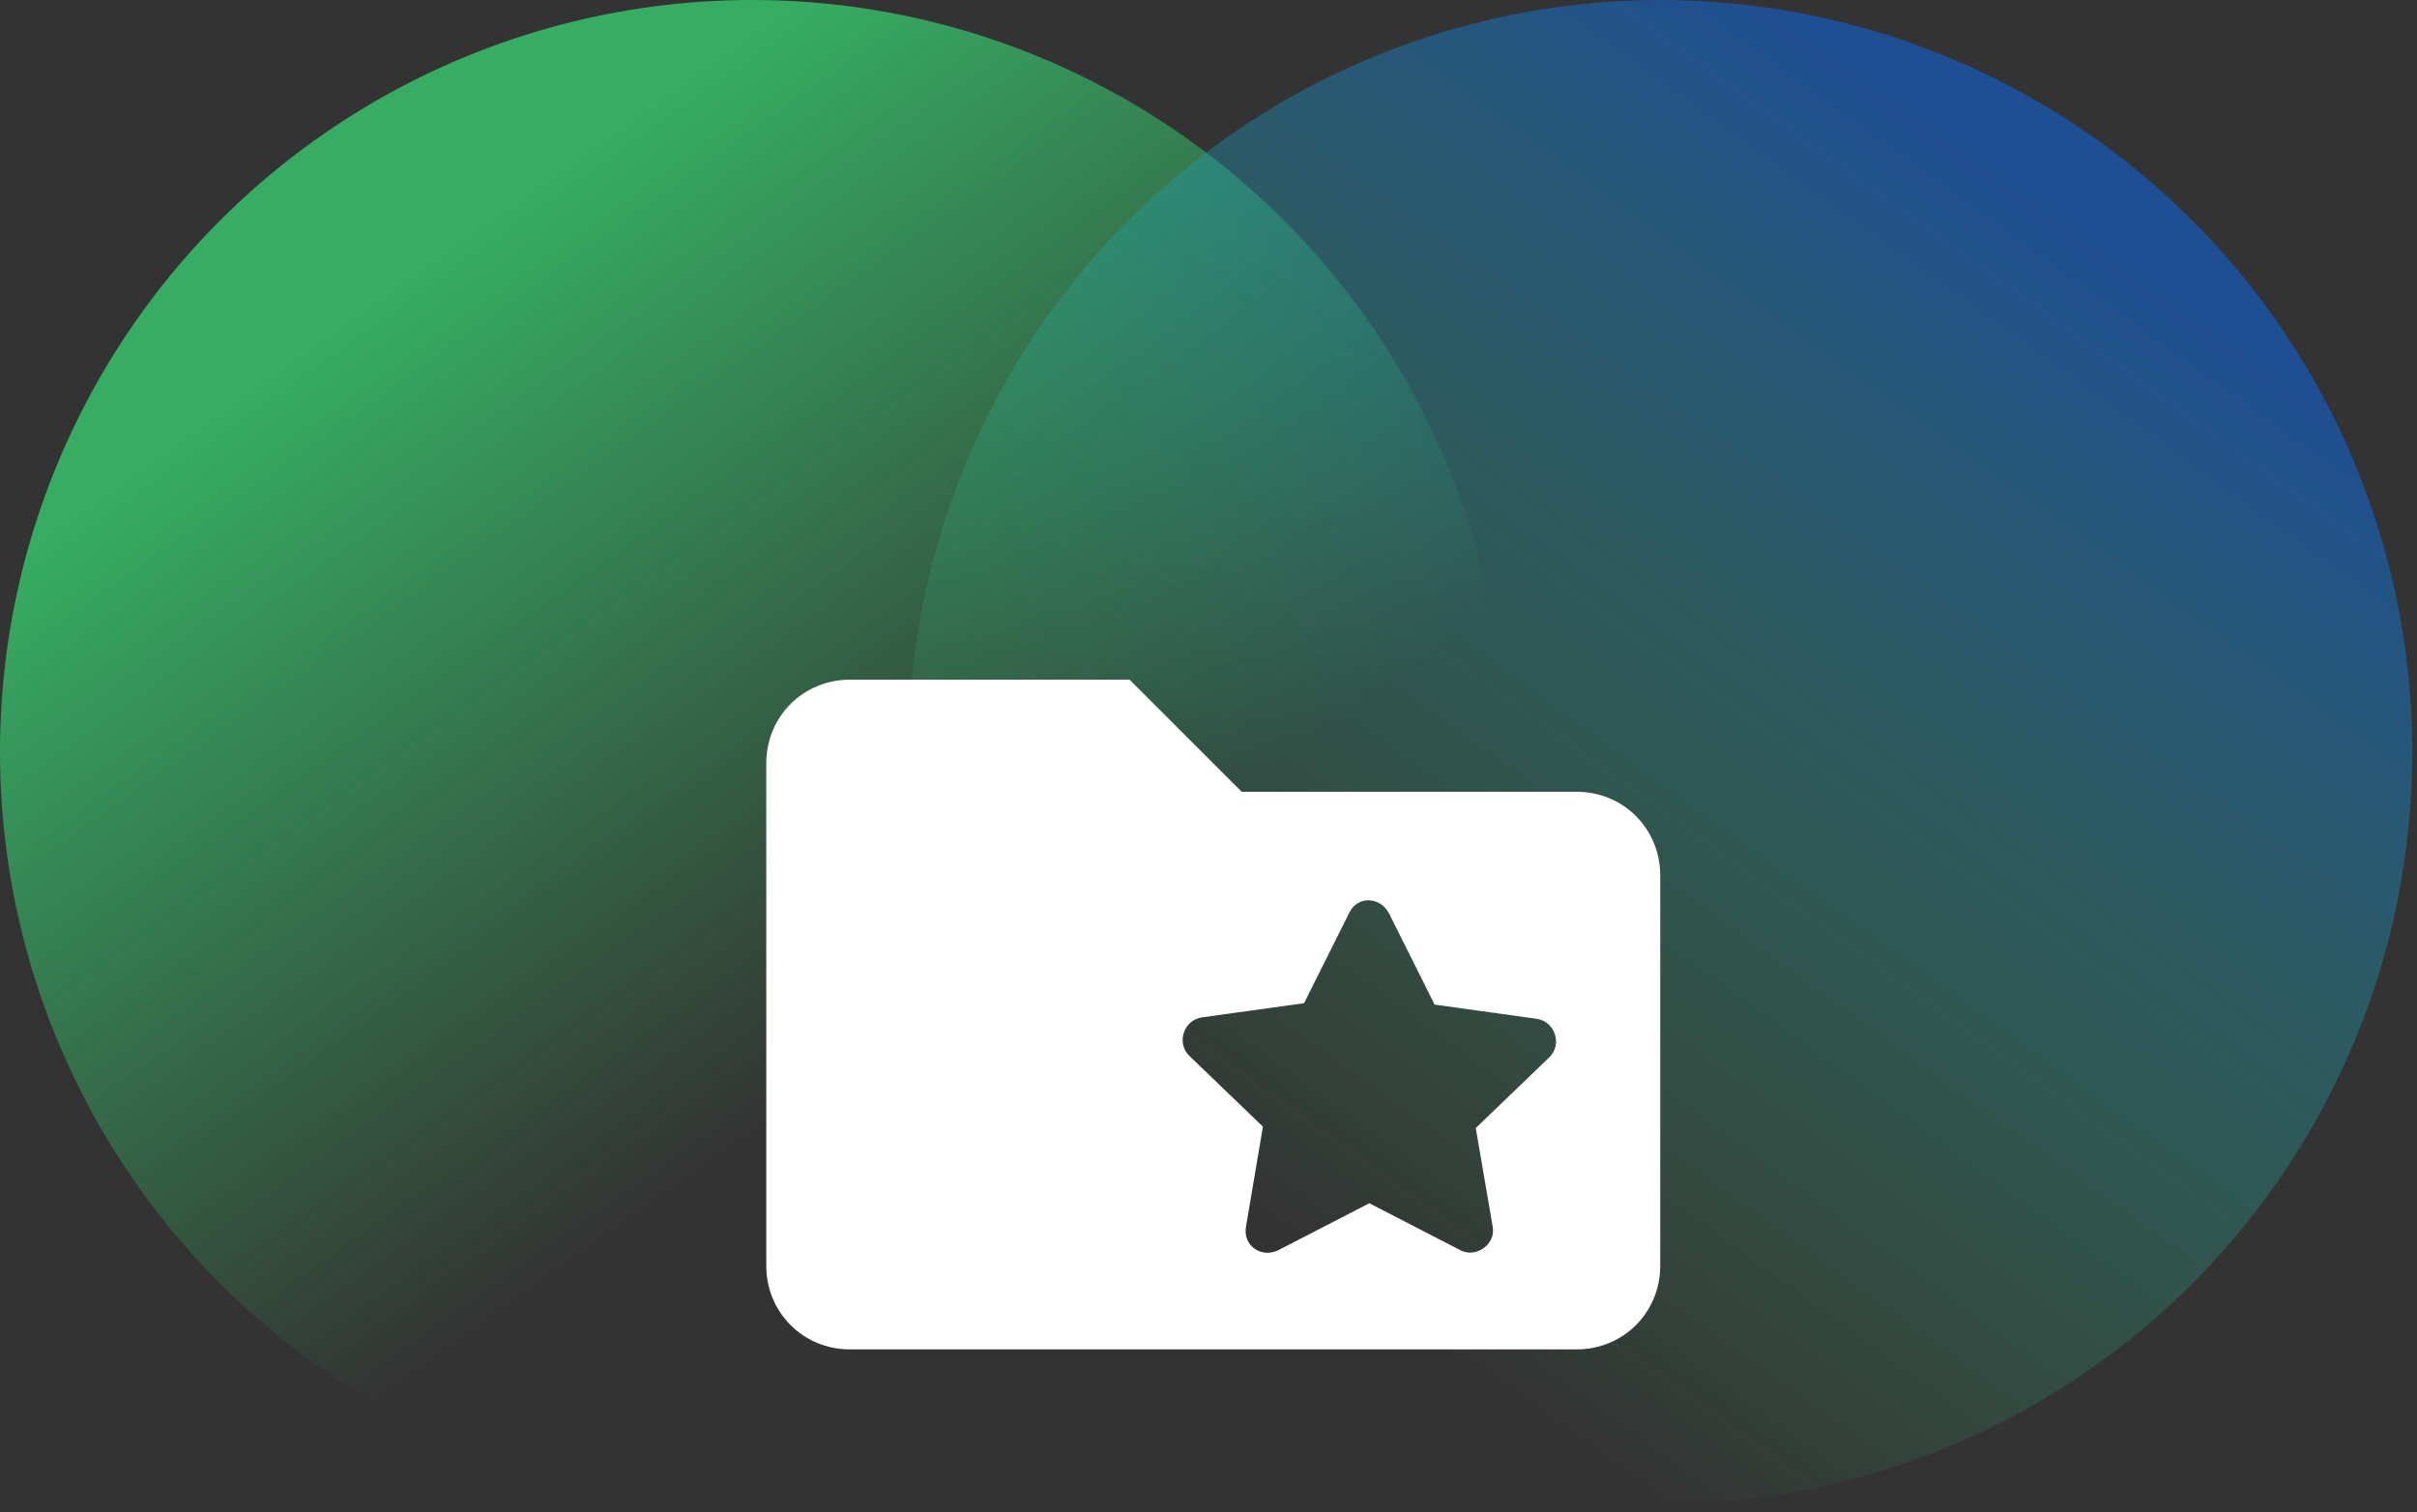
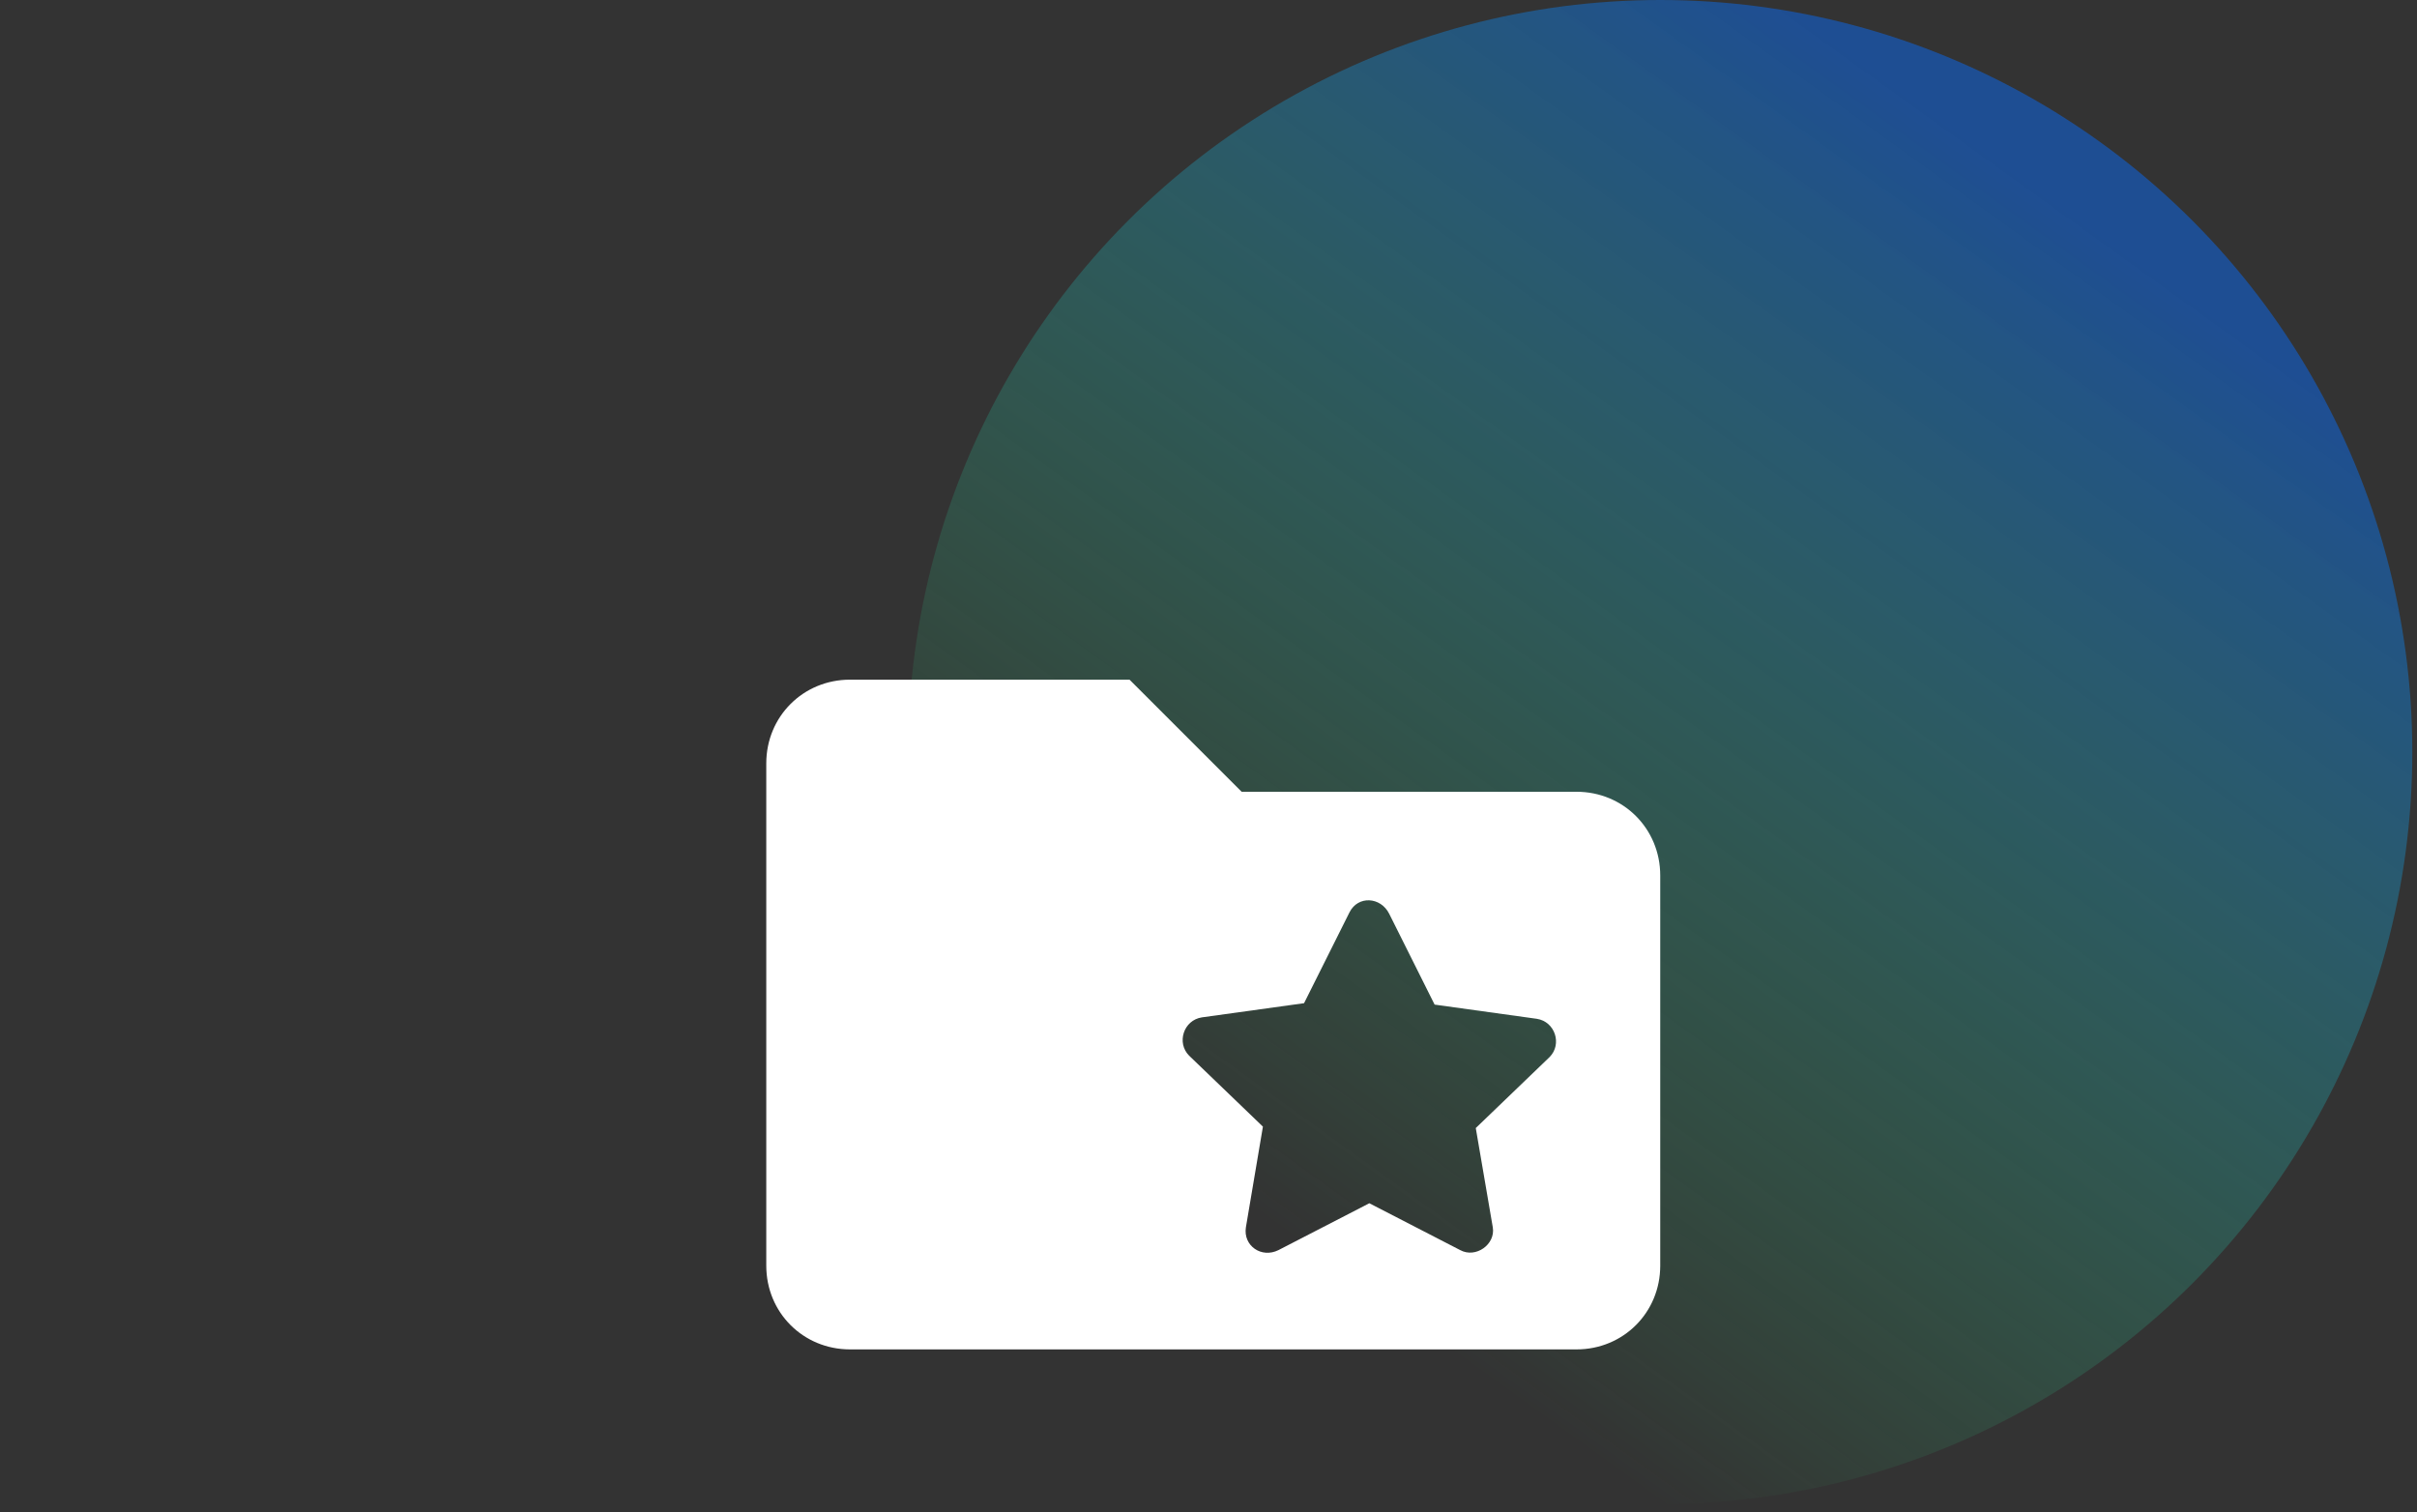
<svg xmlns="http://www.w3.org/2000/svg" width="171" height="107" viewBox="0 0 171 107" fill="none">
  <rect x="0" y="0" width="171" height="107" fill="#333333" stroke="none" />
-   <circle cx="53.208" cy="53.208" r="53.208" fill="url(#paint0_linear_3864_24417)" fill-opacity="0.6" />
  <circle cx="117.461" cy="53.208" r="53.208" fill="url(#paint1_linear_3864_24417)" fill-opacity="0.6" />
  <path fill-rule="evenodd" clip-rule="evenodd" d="M111.537 56.019H87.844L79.913 48.088H60.136C56.823 48.088 54.213 50.698 54.213 54.011V89.55C54.213 92.863 56.823 95.473 60.136 95.473H111.537C114.85 95.473 117.46 92.863 117.46 89.55V61.942C117.46 58.629 114.85 56.019 111.537 56.019ZM95.474 64.552L92.261 70.978L85.033 71.981C83.728 72.182 83.226 73.788 84.13 74.692L89.35 79.712L88.145 86.84C87.945 88.145 89.25 89.048 90.454 88.446L96.879 85.133L103.305 88.446C104.409 89.048 105.814 88.044 105.614 86.84L104.409 79.812L109.629 74.792C110.533 73.889 110.031 72.283 108.726 72.082L101.497 71.078L98.285 64.653C97.683 63.448 96.076 63.348 95.474 64.552Z" fill="white" />
  <defs>
    <linearGradient id="paint0_linear_3864_24417" x1="-1.41857e-06" y1="31.624" x2="53.208" y2="106.416" gradientUnits="userSpaceOnUse">
      <stop offset="0.073" stop-color="#38FF82" />
      <stop offset="0.771" stop-color="#38FF82" stop-opacity="0" />
    </linearGradient>
    <linearGradient id="paint1_linear_3864_24417" x1="170.669" y1="32.628" x2="117.461" y2="106.416" gradientUnits="userSpaceOnUse">
      <stop stop-color="#1060D3" />
      <stop offset="1" stop-color="#38FF82" stop-opacity="0" />
    </linearGradient>
  </defs>
</svg>